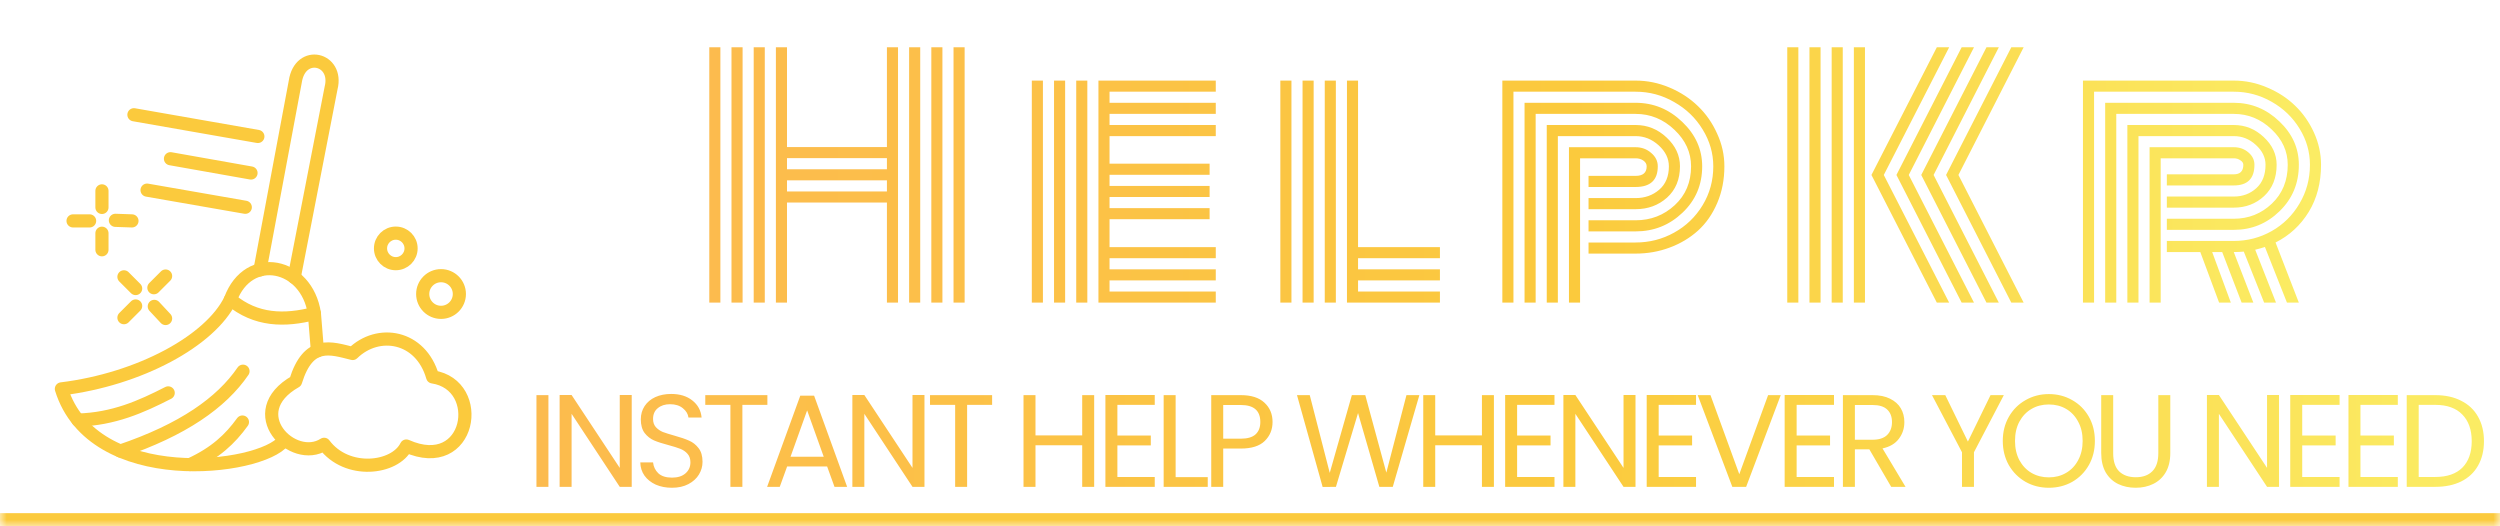
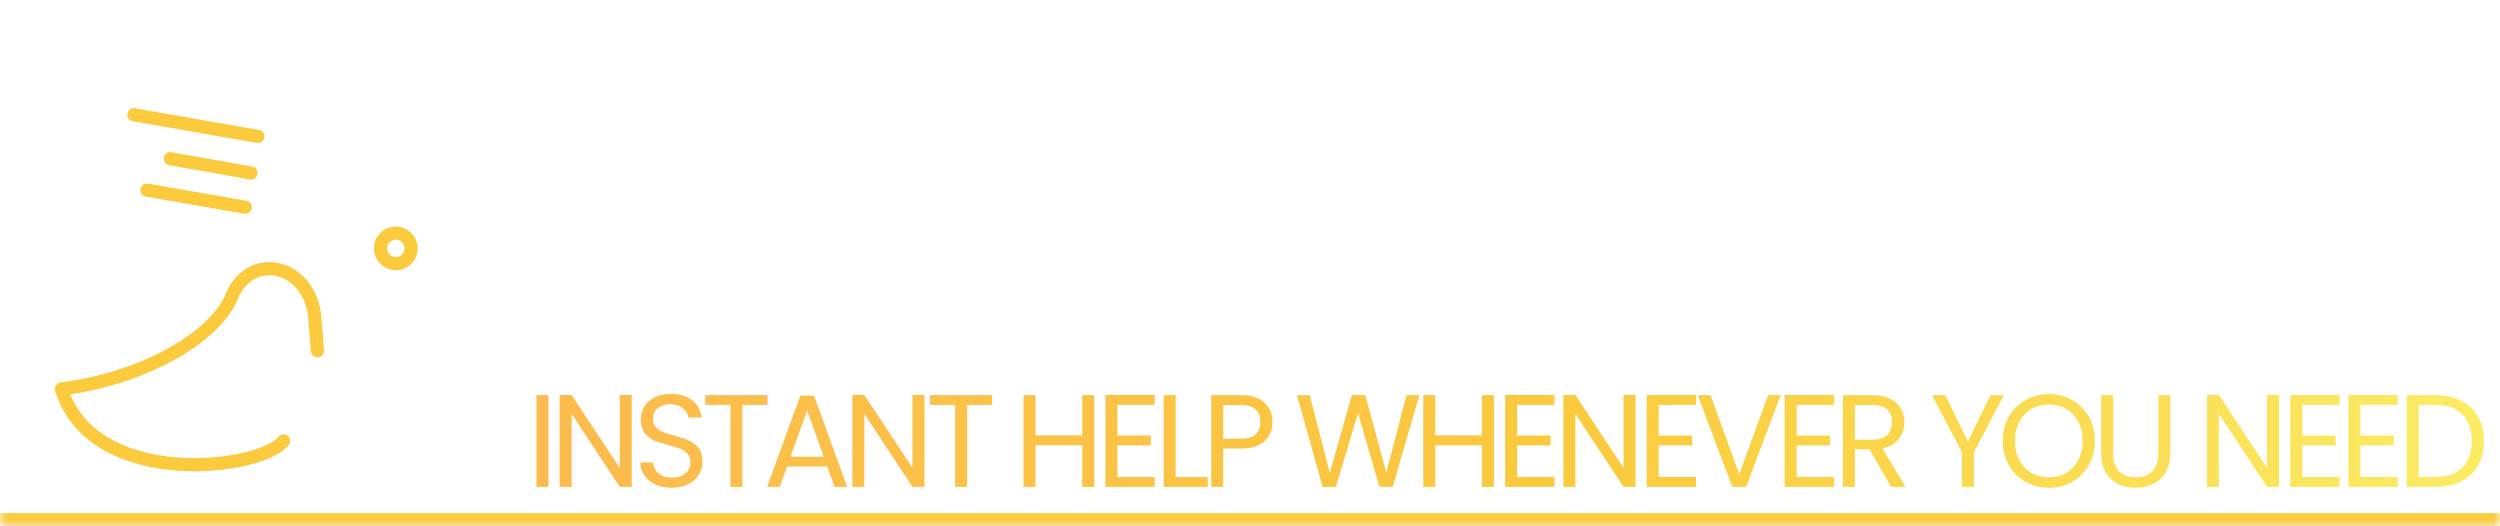
<svg xmlns="http://www.w3.org/2000/svg" width="190" height="40" viewBox="0 0 190 40" fill="none">
  <mask id="path-1-inside-1_569_571" fill="white">
    <path d="M0 0H190V40H0V0Z" />
  </mask>
  <path d="M190 39H0V41H190V39Z" fill="#FBCA3D" mask="url(#path-1-inside-1_569_571)" />
  <path d="M30.08 20.039C30.721 20.039 31.241 19.519 31.241 18.878C31.241 18.237 30.721 17.718 30.08 17.718C29.439 17.718 28.919 18.237 28.919 18.878C28.919 19.519 29.439 20.039 30.08 20.039Z" stroke="#FBCA3D" stroke-linecap="round" stroke-linejoin="round" />
-   <path d="M33.518 23.738C34.288 23.738 34.912 23.114 34.912 22.345C34.912 21.576 34.288 20.952 33.518 20.952C32.749 20.952 32.125 21.576 32.125 22.345C32.125 23.114 32.749 23.738 33.518 23.738Z" stroke="#FBCA3D" stroke-linecap="round" stroke-linejoin="round" />
  <path d="M10.178 8.721L19.598 10.371M12.956 12.063L19.077 13.148M11.177 14.45L18.642 15.752M24.125 26.663L23.894 23.827C23.316 19.989 18.884 19.058 17.513 22.763C15.996 25.9 10.586 28.831 4.665 29.556C7.051 37.261 19.807 35.744 21.551 33.506" stroke="#FBCA3D" stroke-linecap="round" stroke-linejoin="round" />
-   <path d="M7.748 14.506V15.764M7.748 17.725V18.983M8.771 16.745L10.029 16.788M5.552 16.788H6.81M11.726 23.285L12.585 24.206M12.585 20.978L11.695 21.868M9.419 21.039L10.309 21.929M10.309 23.254L9.419 24.144M17.513 22.763C19.453 24.38 21.629 24.409 23.894 23.827M9.148 34.279C13.893 32.671 16.831 30.61 18.468 28.211M18.425 32.074C17.495 33.361 16.366 34.428 14.453 35.306M5.918 31.925C8.619 31.85 10.732 30.912 12.783 29.86M19.76 20.513L22.441 6.203C22.814 3.727 25.73 4.438 25.164 6.681L22.361 21.075M22.463 28.992C18.311 31.348 22.258 35.299 24.633 33.767C26.358 36.081 30.023 35.642 30.883 33.897C35.788 36.085 36.914 29.253 32.88 28.645C31.983 25.511 28.74 24.968 26.803 26.865C25.147 26.457 23.446 25.81 22.463 28.992Z" stroke="#FBCA3D" stroke-linecap="round" stroke-linejoin="round" />
-   <path d="M72.468 3.594H73.312V23H72.468V3.594ZM53.906 3.594H54.749V23H53.906V3.594ZM70.781 3.594H71.624V23H70.781V3.594ZM69.093 3.594H69.937V23H69.093V3.594ZM67.406 3.594H68.249V23H67.406V15.395H59.812V23H58.968V3.594H59.812V11.176H67.406V3.594ZM57.281 3.594H58.124V23H57.281V3.594ZM55.593 3.594H56.437V23H55.593V3.594ZM67.406 14.551V13.707H59.812V14.551H67.406ZM67.406 12.863V12.02H59.812V12.863H67.406ZM82.637 23H81.793V6.125H82.637V23ZM80.95 23H80.106V6.125H80.95V23ZM79.262 23H78.418V6.125H79.262V23ZM84.325 18.781H92.399V19.625H84.325V20.469H92.399V21.312H84.325V22.156H92.399V23H83.481V6.125H92.399V6.969H84.325V7.812H92.399V8.656H84.325V9.5H92.399V10.344H84.325V12.441H91.93V13.285H84.325V14.129H91.93V14.973H84.325V15.816H91.93V16.66H84.325V18.781ZM97.306 6.125H98.15V23H97.306V6.125ZM102.369 6.125H103.212V18.781H109.435V19.625H103.212V20.469H109.435V21.312H103.212V22.156H109.435V23H102.369V6.125ZM100.681 6.125H101.525V23H100.681V6.125ZM98.994 6.125H99.837V23H98.994V6.125ZM120.729 15.055H124.303C125.006 15.055 125.604 14.844 126.096 14.422C126.588 14 126.835 13.406 126.835 12.641C126.835 12.047 126.577 11.516 126.061 11.047C125.545 10.578 124.96 10.344 124.303 10.344H118.397V23H117.553V9.5H124.303C125.202 9.5 125.987 9.816 126.659 10.449C127.338 11.082 127.678 11.812 127.678 12.641C127.678 13.633 127.35 14.426 126.694 15.02C126.038 15.605 125.241 15.898 124.303 15.898H120.729V15.055ZM120.729 16.742H124.303C125.46 16.742 126.452 16.359 127.28 15.594C128.108 14.828 128.522 13.844 128.522 12.641C128.522 11.586 128.1 10.66 127.256 9.863C126.413 9.059 125.428 8.656 124.303 8.656H116.71V23H115.866V7.812H124.303C125.663 7.812 126.846 8.297 127.854 9.266C128.862 10.227 129.366 11.352 129.366 12.641C129.366 14.047 128.866 15.223 127.866 16.168C126.874 17.113 125.686 17.586 124.303 17.586H120.729V16.742ZM120.729 18.43H124.303C125.358 18.43 126.335 18.18 127.233 17.68C128.139 17.18 128.862 16.484 129.401 15.594C129.94 14.703 130.21 13.719 130.21 12.641C130.21 11.648 129.94 10.715 129.401 9.84C128.87 8.965 128.147 8.27 127.233 7.754C126.327 7.23 125.35 6.969 124.303 6.969H115.022V23H114.178V6.125H124.303C125.194 6.125 126.053 6.301 126.881 6.652C127.717 7.004 128.44 7.477 129.049 8.07C129.659 8.656 130.143 9.352 130.502 10.156C130.87 10.953 131.053 11.781 131.053 12.641C131.053 13.648 130.874 14.574 130.514 15.418C130.155 16.262 129.667 16.965 129.049 17.527C128.432 18.082 127.713 18.512 126.893 18.816C126.081 19.121 125.217 19.273 124.303 19.273H120.729V18.43ZM120.085 23H119.241V11.188H124.303C124.764 11.188 125.159 11.332 125.487 11.621C125.823 11.902 125.991 12.242 125.991 12.641C125.991 13.688 125.428 14.211 124.303 14.211H120.729V13.367H124.303C124.866 13.367 125.147 13.125 125.147 12.641C125.147 12.469 125.065 12.324 124.901 12.207C124.737 12.09 124.538 12.031 124.303 12.031H120.085V23ZM141.738 23H140.894V3.594H141.738V23ZM140.05 23H139.207V3.594H140.05V23ZM138.363 23H137.519V3.594H138.363V23ZM136.675 23H135.832V3.594H136.675V23ZM147.902 13.297L152.859 3.594H153.797L148.84 13.297L153.797 23H152.859L147.902 13.297ZM146.015 13.297L150.972 3.594H151.91L146.953 13.297L151.91 23H150.972L146.015 13.297ZM144.129 13.297L149.086 3.594H150.023L145.066 13.297L150.023 23H149.086L144.129 13.297ZM142.23 13.297L147.199 3.594H148.136L143.168 13.297L148.136 23H147.199L142.23 13.297ZM164.68 14.938H169.766C170.438 14.938 171.009 14.727 171.477 14.305C171.946 13.883 172.18 13.289 172.18 12.523C172.18 11.961 171.934 11.457 171.442 11.012C170.958 10.566 170.399 10.344 169.766 10.344H162.524V23H161.68V9.5H169.766C170.634 9.5 171.391 9.805 172.04 10.414C172.696 11.023 173.024 11.727 173.024 12.523C173.024 13.516 172.708 14.309 172.075 14.902C171.442 15.488 170.673 15.781 169.766 15.781H164.68V14.938ZM164.68 16.625H169.766C170.891 16.625 171.856 16.242 172.661 15.477C173.466 14.711 173.868 13.727 173.868 12.523C173.868 11.5 173.458 10.602 172.637 9.828C171.817 9.047 170.86 8.656 169.766 8.656H160.837V23H159.993V7.812H169.766C171.095 7.812 172.251 8.285 173.235 9.23C174.22 10.168 174.712 11.266 174.712 12.523C174.712 13.93 174.223 15.105 173.247 16.051C172.278 16.996 171.118 17.469 169.766 17.469H164.68V16.625ZM164.68 18.312H169.766C170.805 18.312 171.766 18.062 172.649 17.562C173.532 17.062 174.235 16.367 174.759 15.477C175.29 14.586 175.555 13.602 175.555 12.523C175.555 11.547 175.294 10.633 174.77 9.781C174.247 8.922 173.536 8.238 172.637 7.73C171.747 7.223 170.79 6.969 169.766 6.969H159.149V23H158.305V6.125H169.766C170.649 6.125 171.497 6.301 172.309 6.652C173.13 6.996 173.837 7.457 174.43 8.035C175.024 8.605 175.501 9.285 175.86 10.074C176.22 10.863 176.399 11.68 176.399 12.523C176.399 13.891 176.087 15.086 175.462 16.109C174.837 17.125 173.997 17.898 172.942 18.43L174.712 23H173.809L172.134 18.77C171.923 18.84 171.677 18.91 171.395 18.98L172.977 23H172.075L170.528 19.121C170.286 19.145 170.032 19.156 169.766 19.156L171.255 23H170.364L168.887 19.156H168.126L169.544 23H168.653L167.223 19.156H164.68V18.312ZM164.212 23H163.368V11.188H169.766C170.204 11.188 170.575 11.32 170.88 11.586C171.184 11.844 171.337 12.156 171.337 12.523C171.337 13.57 170.813 14.094 169.766 14.094H164.68V13.25H169.766C170.251 13.25 170.493 13.008 170.493 12.523C170.493 12.391 170.419 12.277 170.27 12.184C170.13 12.082 169.962 12.031 169.766 12.031H164.212V23Z" fill="url(#paint0_linear_569_571)" />
  <path d="M41.68 30.03V37H40.77V30.03H41.68ZM48.011 37H47.101L43.441 31.45V37H42.531V30.02H43.441L47.101 35.56V30.02H48.011V37ZM51.072 37.07C50.612 37.07 50.199 36.99 49.832 36.83C49.472 36.663 49.189 36.437 48.982 36.15C48.776 35.857 48.669 35.52 48.662 35.14H49.632C49.666 35.467 49.799 35.743 50.032 35.97C50.272 36.19 50.619 36.3 51.072 36.3C51.505 36.3 51.846 36.193 52.092 35.98C52.346 35.76 52.472 35.48 52.472 35.14C52.472 34.873 52.399 34.657 52.252 34.49C52.105 34.323 51.922 34.197 51.702 34.11C51.482 34.023 51.185 33.93 50.812 33.83C50.352 33.71 49.982 33.59 49.702 33.47C49.429 33.35 49.192 33.163 48.992 32.91C48.799 32.65 48.702 32.303 48.702 31.87C48.702 31.49 48.799 31.153 48.992 30.86C49.185 30.567 49.456 30.34 49.802 30.18C50.156 30.02 50.559 29.94 51.012 29.94C51.666 29.94 52.199 30.103 52.612 30.43C53.032 30.757 53.269 31.19 53.322 31.73H52.322C52.289 31.463 52.149 31.23 51.902 31.03C51.656 30.823 51.329 30.72 50.922 30.72C50.542 30.72 50.232 30.82 49.992 31.02C49.752 31.213 49.632 31.487 49.632 31.84C49.632 32.093 49.702 32.3 49.842 32.46C49.989 32.62 50.166 32.743 50.372 32.83C50.586 32.91 50.882 33.003 51.262 33.11C51.722 33.237 52.092 33.363 52.372 33.49C52.652 33.61 52.892 33.8 53.092 34.06C53.292 34.313 53.392 34.66 53.392 35.1C53.392 35.44 53.302 35.76 53.122 36.06C52.942 36.36 52.675 36.603 52.322 36.79C51.969 36.977 51.552 37.07 51.072 37.07ZM58.321 30.03V30.77H56.421V37H55.511V30.77H53.601V30.03H58.321ZM62.861 35.45H59.822L59.261 37H58.301L60.822 30.07H61.871L64.382 37H63.422L62.861 35.45ZM62.602 34.71L61.342 31.19L60.081 34.71H62.602ZM70.26 37H69.35L65.69 31.45V37H64.78V30.02H65.69L69.35 35.56V30.02H70.26V37ZM75.401 30.03V30.77H73.501V37H72.591V30.77H70.681V30.03H75.401ZM83.157 30.03V37H82.247V33.84H78.697V37H77.787V30.03H78.697V33.09H82.247V30.03H83.157ZM84.921 30.77V33.1H87.461V33.85H84.921V36.25H87.761V37H84.011V30.02H87.761V30.77H84.921ZM89.348 36.26H91.788V37H88.438V30.03H89.348V36.26ZM96.714 32.07C96.714 32.65 96.514 33.133 96.114 33.52C95.721 33.9 95.118 34.09 94.304 34.09H92.964V37H92.054V30.03H94.304C95.091 30.03 95.688 30.22 96.094 30.6C96.508 30.98 96.714 31.47 96.714 32.07ZM94.304 33.34C94.811 33.34 95.184 33.23 95.424 33.01C95.664 32.79 95.784 32.477 95.784 32.07C95.784 31.21 95.291 30.78 94.304 30.78H92.964V33.34H94.304ZM107.871 30.03L105.851 37H104.831L103.211 31.39L101.531 37L100.521 37.01L98.571 30.03H99.541L101.061 35.94L102.741 30.03H103.761L105.361 35.92L106.891 30.03H107.871ZM113.537 30.03V37H112.627V33.84H109.077V37H108.167V30.03H109.077V33.09H112.627V30.03H113.537ZM115.301 30.77V33.1H117.841V33.85H115.301V36.25H118.141V37H114.391V30.02H118.141V30.77H115.301ZM124.298 37H123.388L119.728 31.45V37H118.818V30.02H119.728L123.388 35.56V30.02H124.298V37ZM126.059 30.77V33.1H128.599V33.85H126.059V36.25H128.899V37H125.149V30.02H128.899V30.77H126.059ZM135.336 30.03L132.706 37H131.656L129.026 30.03H129.996L132.186 36.04L134.376 30.03H135.336ZM136.544 30.77V33.1H139.084V33.85H136.544V36.25H139.384V37H135.634V30.02H139.384V30.77H136.544ZM143.731 37L142.071 34.15H140.971V37H140.061V30.03H142.311C142.838 30.03 143.281 30.12 143.641 30.3C144.008 30.48 144.281 30.723 144.461 31.03C144.641 31.337 144.731 31.687 144.731 32.08C144.731 32.56 144.591 32.983 144.311 33.35C144.038 33.717 143.624 33.96 143.071 34.08L144.821 37H143.731ZM140.971 33.42H142.311C142.804 33.42 143.174 33.3 143.421 33.06C143.668 32.813 143.791 32.487 143.791 32.08C143.791 31.667 143.668 31.347 143.421 31.12C143.181 30.893 142.811 30.78 142.311 30.78H140.971V33.42ZM152.291 30.03L150.021 34.37V37H149.111V34.37L146.831 30.03H147.841L149.561 33.56L151.281 30.03H152.291ZM155.711 37.07C155.064 37.07 154.474 36.92 153.941 36.62C153.408 36.313 152.984 35.89 152.671 35.35C152.364 34.803 152.211 34.19 152.211 33.51C152.211 32.83 152.364 32.22 152.671 31.68C152.984 31.133 153.408 30.71 153.941 30.41C154.474 30.103 155.064 29.95 155.711 29.95C156.364 29.95 156.958 30.103 157.491 30.41C158.024 30.71 158.444 31.13 158.751 31.67C159.058 32.21 159.211 32.823 159.211 33.51C159.211 34.197 159.058 34.81 158.751 35.35C158.444 35.89 158.024 36.313 157.491 36.62C156.958 36.92 156.364 37.07 155.711 37.07ZM155.711 36.28C156.198 36.28 156.634 36.167 157.021 35.94C157.414 35.713 157.721 35.39 157.941 34.97C158.168 34.55 158.281 34.063 158.281 33.51C158.281 32.95 158.168 32.463 157.941 32.05C157.721 31.63 157.418 31.307 157.031 31.08C156.644 30.853 156.204 30.74 155.711 30.74C155.218 30.74 154.778 30.853 154.391 31.08C154.004 31.307 153.698 31.63 153.471 32.05C153.251 32.463 153.141 32.95 153.141 33.51C153.141 34.063 153.251 34.55 153.471 34.97C153.698 35.39 154.004 35.713 154.391 35.94C154.784 36.167 155.224 36.28 155.711 36.28ZM160.602 30.03V34.44C160.602 35.06 160.752 35.52 161.052 35.82C161.359 36.12 161.782 36.27 162.322 36.27C162.856 36.27 163.272 36.12 163.572 35.82C163.879 35.52 164.032 35.06 164.032 34.44V30.03H164.942V34.43C164.942 35.01 164.826 35.5 164.592 35.9C164.359 36.293 164.042 36.587 163.642 36.78C163.249 36.973 162.806 37.07 162.312 37.07C161.819 37.07 161.372 36.973 160.972 36.78C160.579 36.587 160.266 36.293 160.032 35.9C159.806 35.5 159.692 35.01 159.692 34.43V30.03H160.602ZM173.206 37H172.296L168.636 31.45V37H167.726V30.02H168.636L172.296 35.56V30.02H173.206V37ZM174.968 30.77V33.1H177.508V33.85H174.968V36.25H177.808V37H174.058V30.02H177.808V30.77H174.968ZM179.394 30.77V33.1H181.934V33.85H179.394V36.25H182.234V37H178.484V30.02H182.234V30.77H179.394ZM185.081 30.03C185.841 30.03 186.498 30.173 187.051 30.46C187.611 30.74 188.038 31.143 188.331 31.67C188.631 32.197 188.781 32.817 188.781 33.53C188.781 34.243 188.631 34.863 188.331 35.39C188.038 35.91 187.611 36.31 187.051 36.59C186.498 36.863 185.841 37 185.081 37H182.911V30.03H185.081ZM185.081 36.25C185.981 36.25 186.668 36.013 187.141 35.54C187.615 35.06 187.851 34.39 187.851 33.53C187.851 32.663 187.611 31.987 187.131 31.5C186.658 31.013 185.975 30.77 185.081 30.77H183.821V36.25H185.081Z" fill="url(#paint1_linear_569_571)" />
  <defs>
    <linearGradient id="paint0_linear_569_571" x1="52.5" y1="14" x2="177.5" y2="14" gradientUnits="userSpaceOnUse">
      <stop stop-color="#FCBB4E" />
      <stop offset="0.535" stop-color="#FBCA3D" />
      <stop offset="1" stop-color="#FBED65" />
    </linearGradient>
    <linearGradient id="paint1_linear_569_571" x1="40" y1="33" x2="190" y2="33" gradientUnits="userSpaceOnUse">
      <stop stop-color="#FCBB4E" />
      <stop offset="0.535" stop-color="#FBCA3D" />
      <stop offset="1" stop-color="#FBED65" />
    </linearGradient>
  </defs>
</svg>